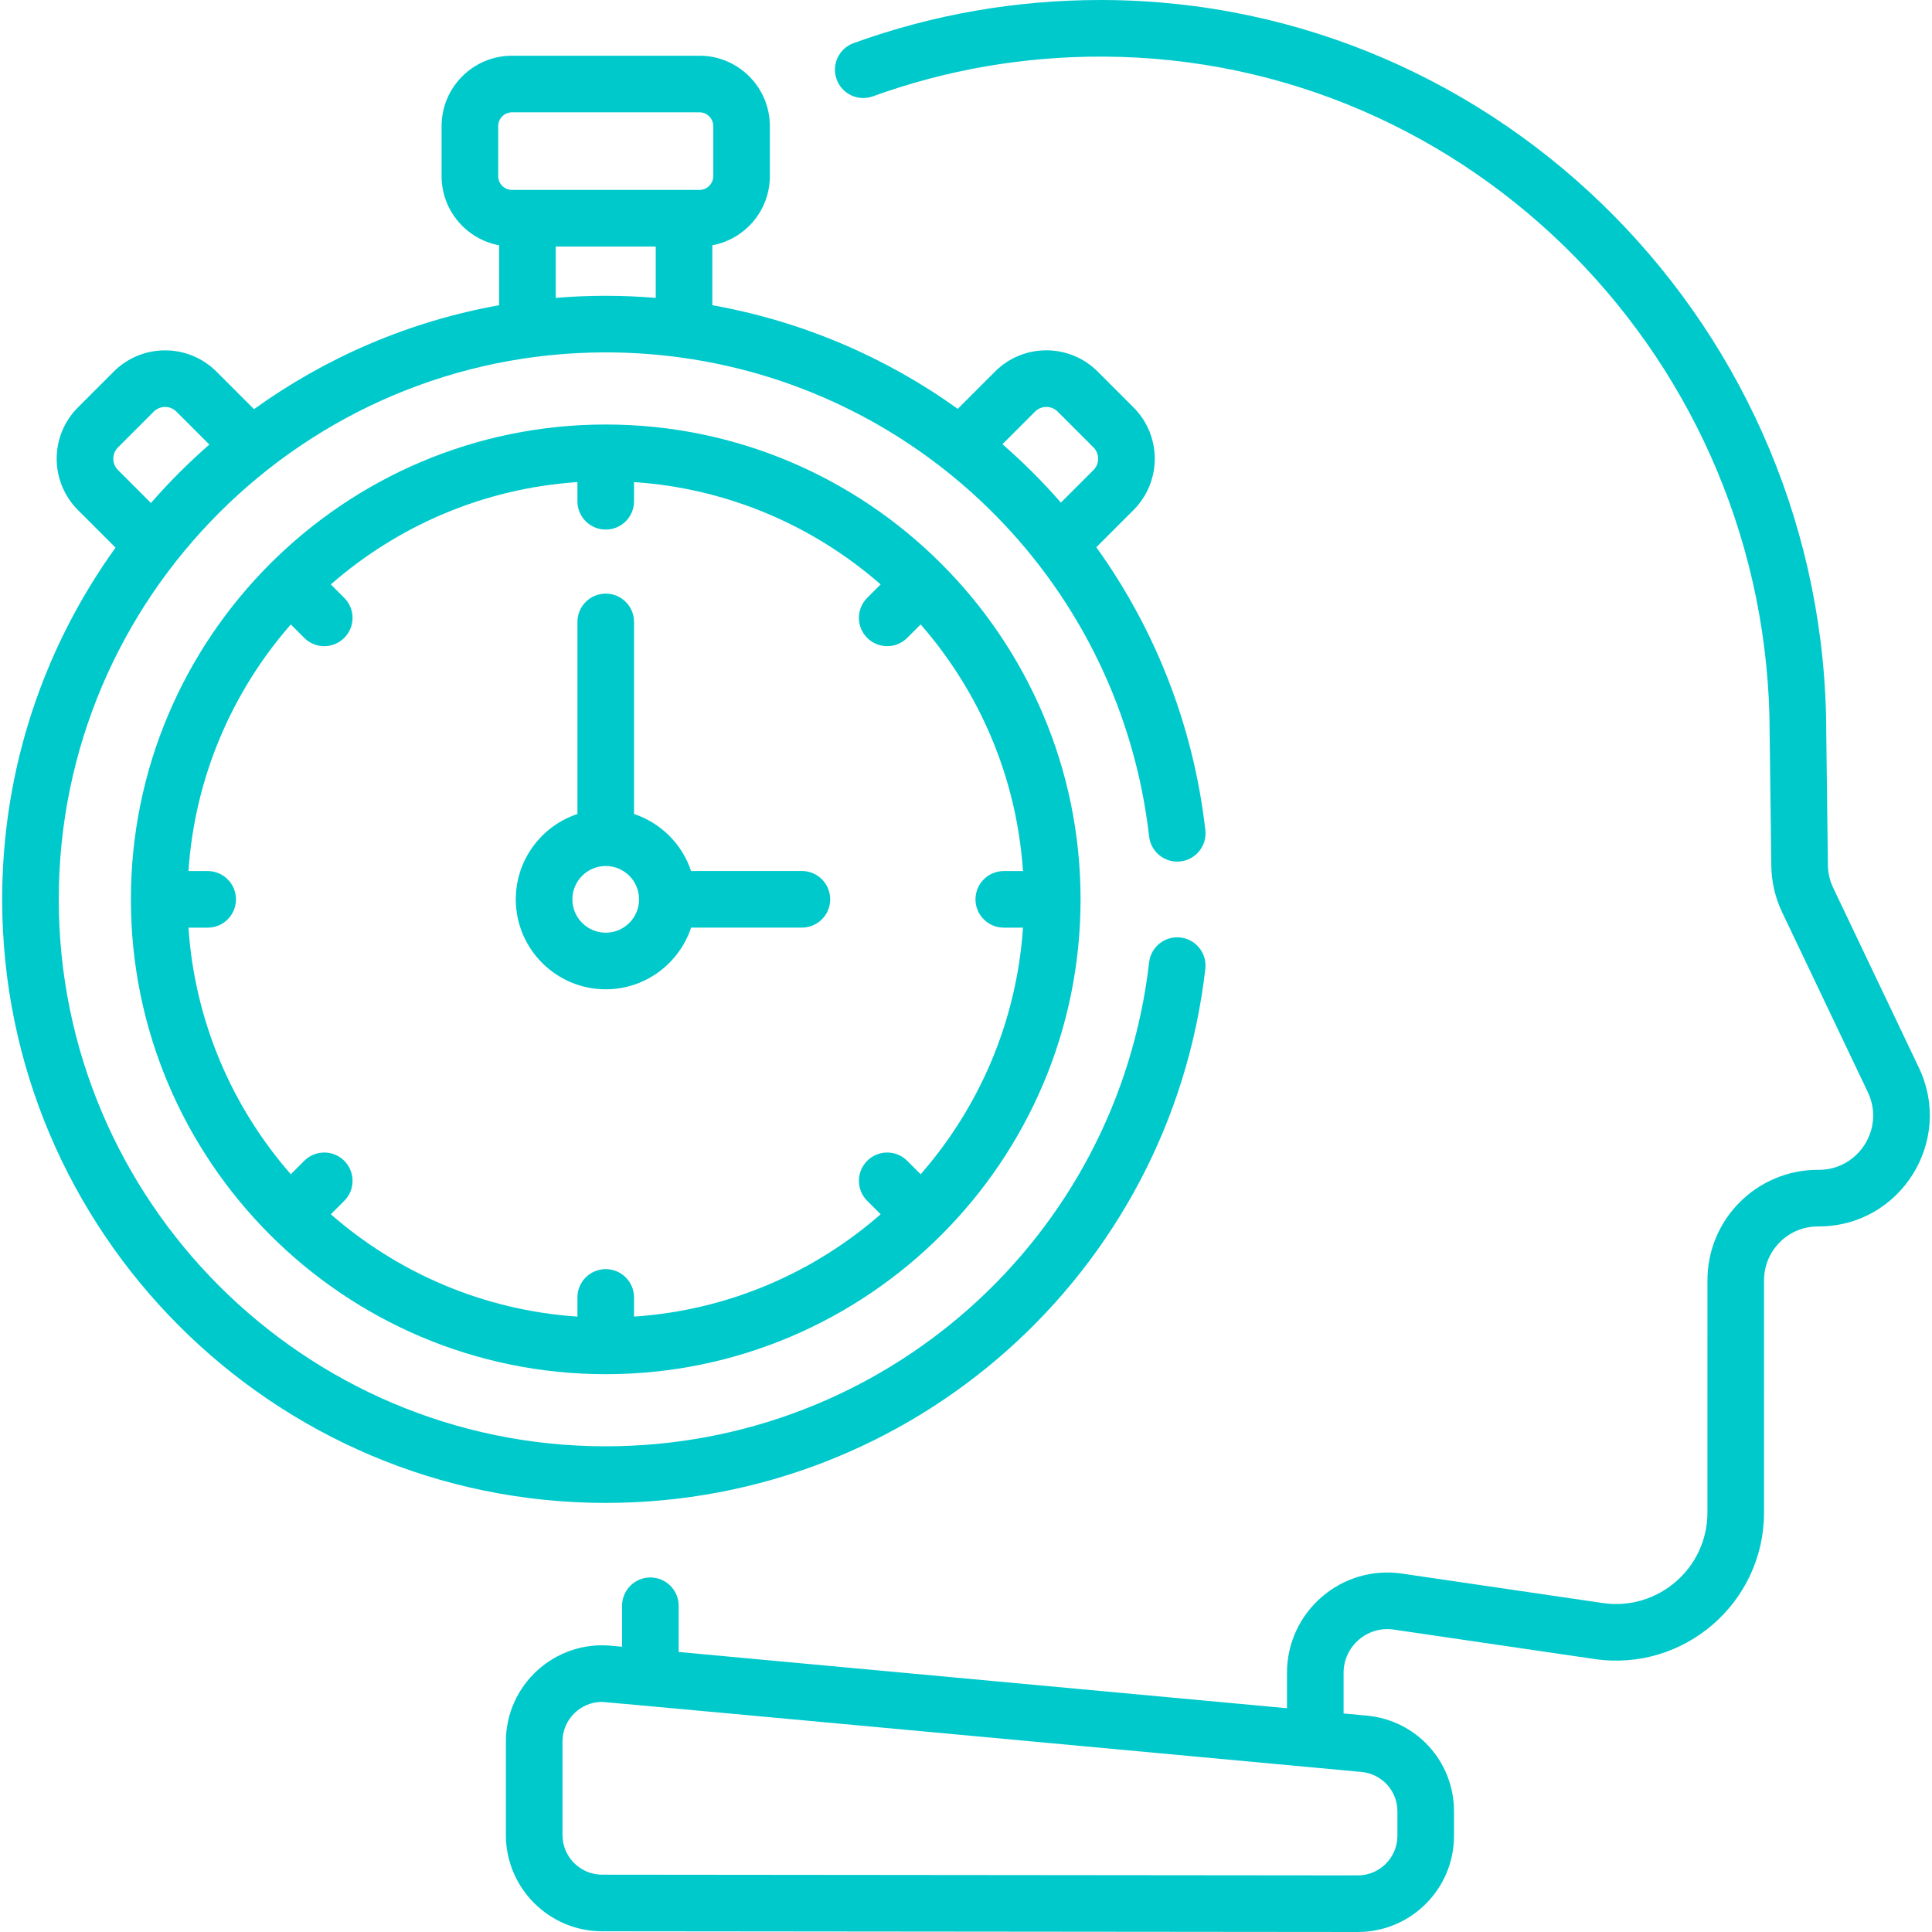
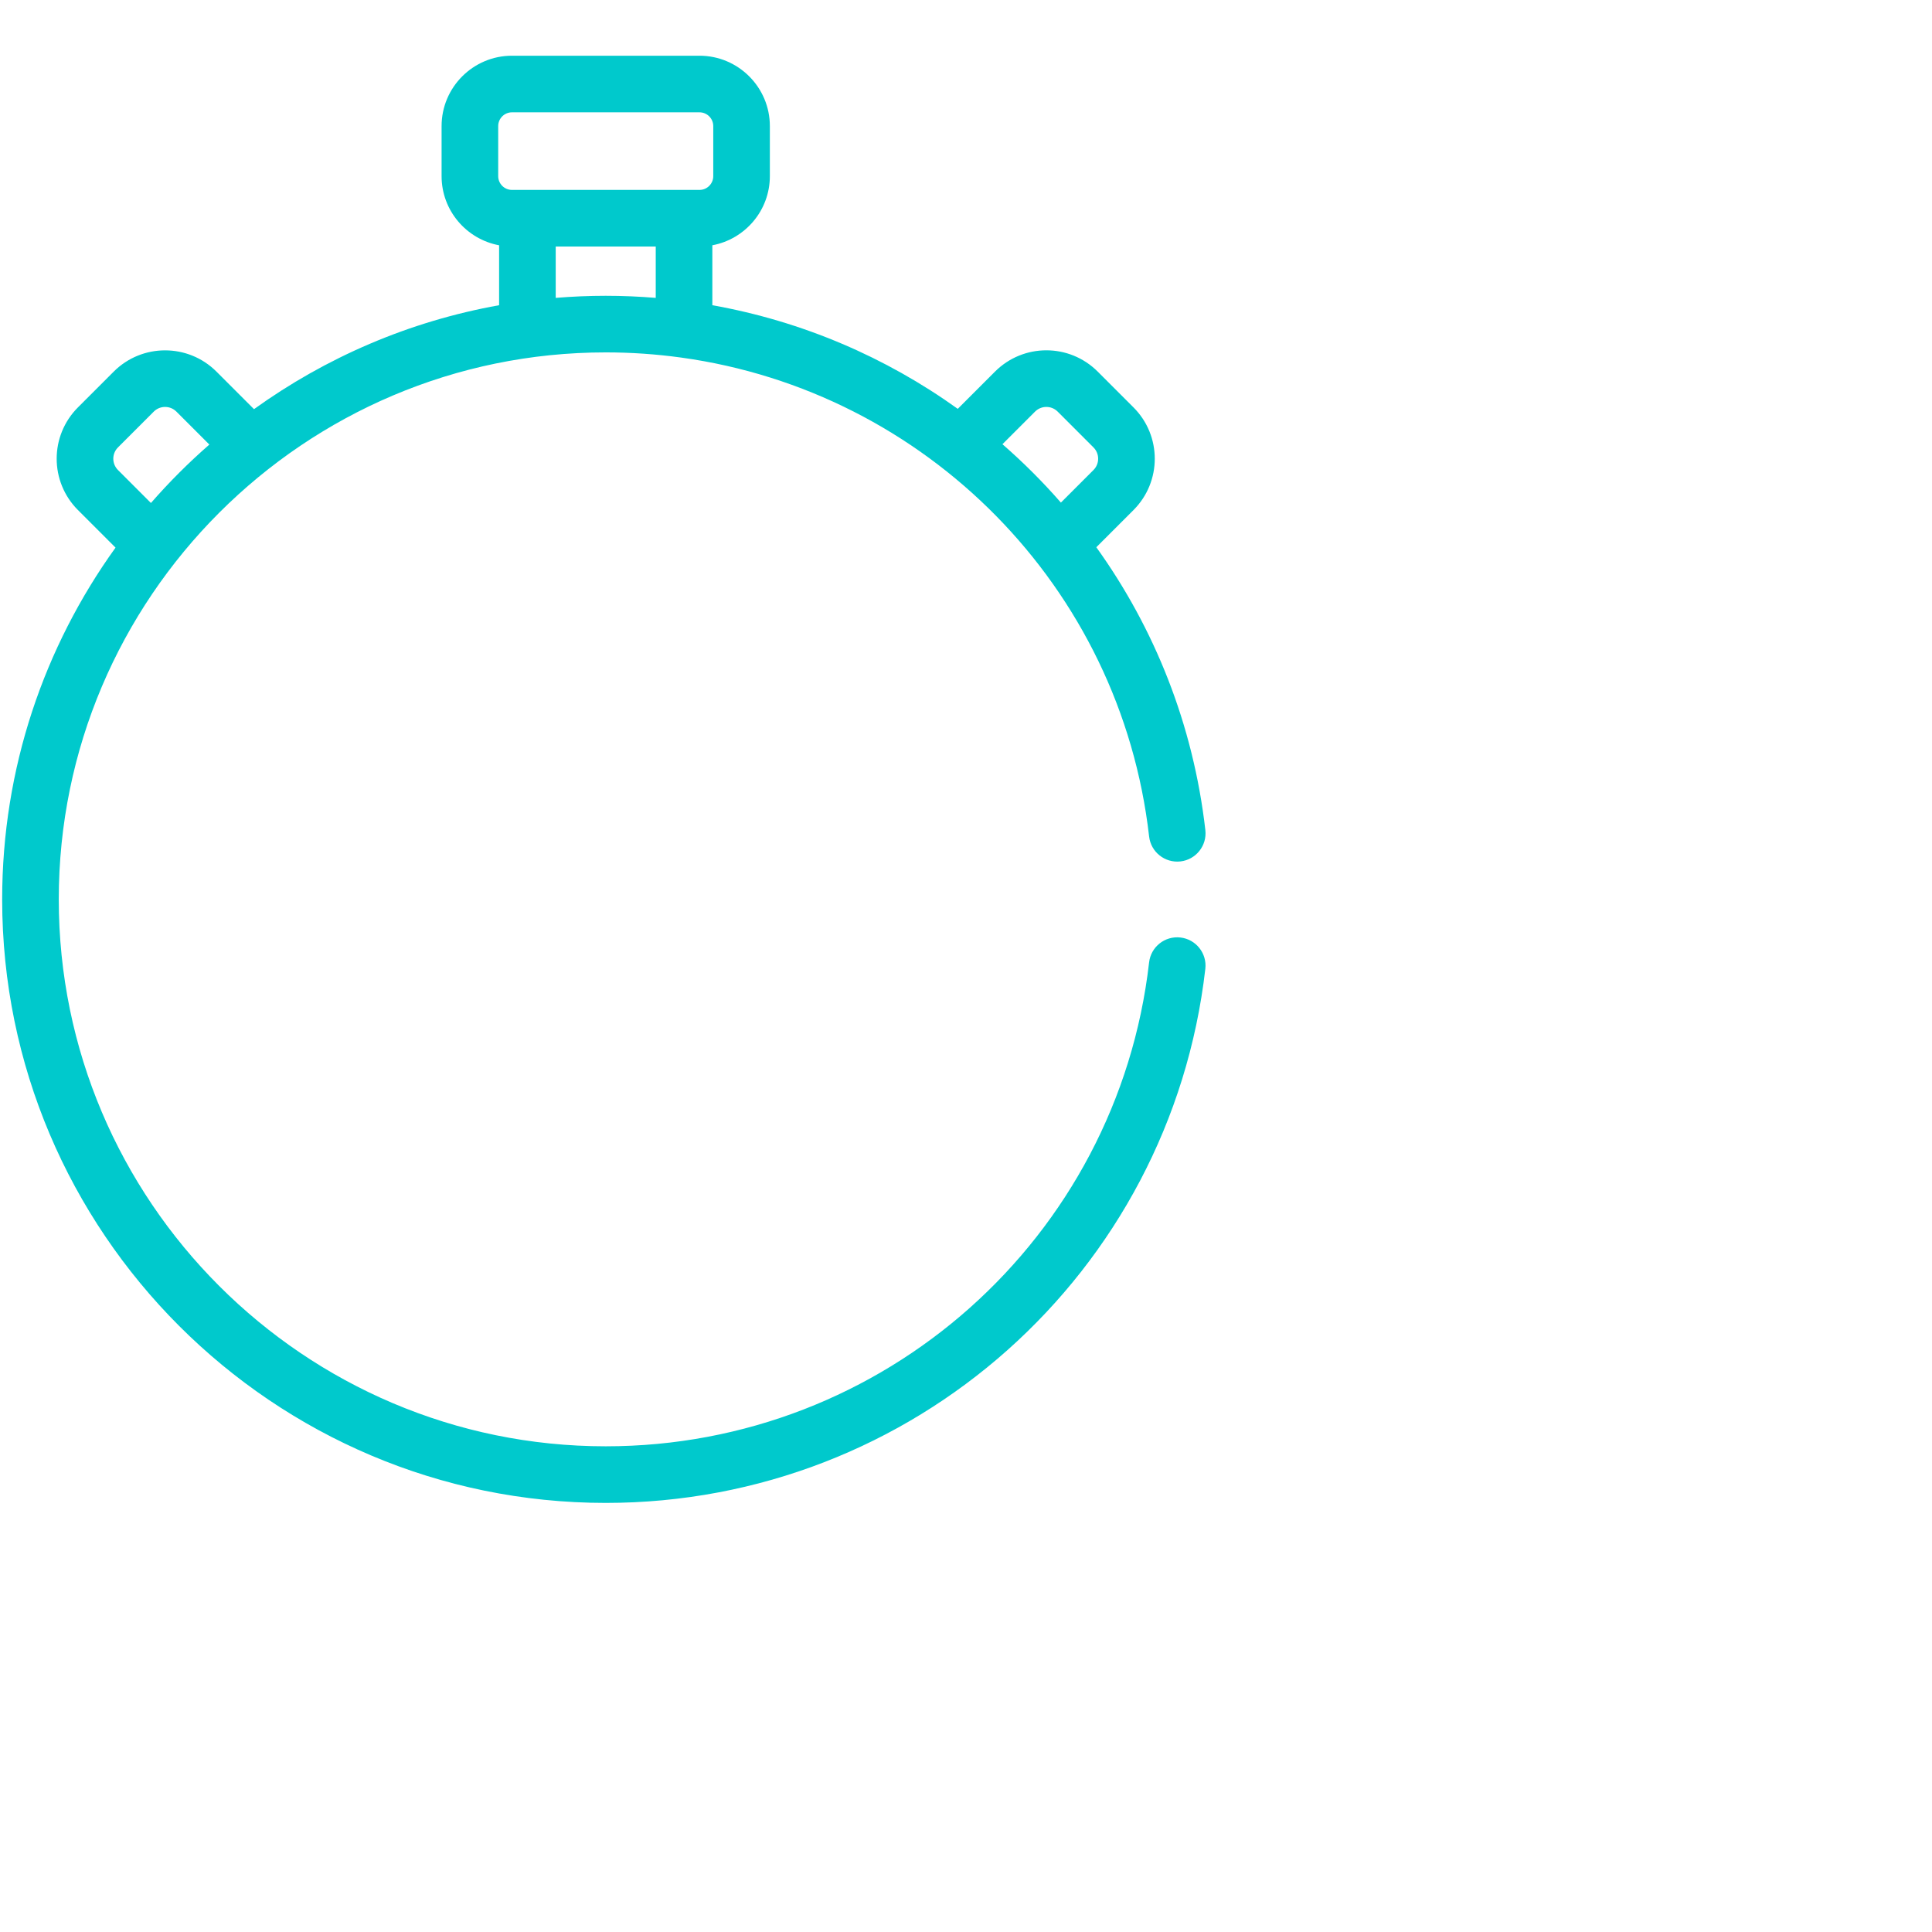
<svg xmlns="http://www.w3.org/2000/svg" id="Capa_1" enable-background="new 0 0 512 512" height="512" viewBox="0 0 512 512" width="512">
  <g>
    <g>
-       <path fill="#00c9cc" d="m212.51 230.822s-.001 0-.002 0l-29.364.008c-2.368-7.116-8.002-12.749-15.119-15.115v-50.9c0-4.143-3.358-7.5-7.5-7.5s-7.5 3.357-7.5 7.5v50.9c-9.479 3.151-16.337 12.098-16.337 22.621 0 13.145 10.693 23.838 23.837 23.838 10.526 0 19.474-6.861 22.624-16.344l29.363-.008c4.142-.001 7.499-3.36 7.498-7.502s-3.359-7.498-7.5-7.498zm-51.985 16.353c-4.873 0-8.837-3.965-8.837-8.838s3.964-8.837 8.837-8.837 8.837 3.964 8.837 8.837-3.965 8.838-8.837 8.838z" />
-       <path fill="#00c9cc" d="m319.425 256.754c.472-4.115-2.481-7.834-6.597-8.306-4.119-.477-7.834 2.48-8.306 6.597-8.386 73.11-70.291 128.242-143.998 128.242-79.925 0-144.95-65.024-144.95-144.95 0-79.925 65.024-144.949 144.95-144.949 6.747 0 13.393.466 19.91 1.362.034.004.067.01.101.013 64.768 8.942 116.418 60.647 123.993 126.925.47 4.115 4.187 7.063 8.303 6.6 4.115-.47 7.07-4.188 6.6-8.303-3.193-27.931-13.463-53.483-28.897-74.961l9.85-9.85c7.52-7.52 7.523-19.693 0-27.214l-9.482-9.483c-7.521-7.52-19.693-7.52-27.214 0l-9.871 9.871c-19.038-13.658-41.163-23.207-65.039-27.46v-15.885c8.66-1.608 15.242-9.205 15.242-18.324v-13.262c0-10.284-8.367-18.65-18.651-18.65h-49.691c-10.284 0-18.651 8.366-18.651 18.65v13.263c0 9.119 6.582 16.715 15.242 18.324v15.883c-23.902 4.278-45.976 13.889-64.954 27.545l-9.956-9.956c-7.503-7.502-19.711-7.503-27.215.001l-9.481 9.481c-7.521 7.521-7.522 19.693 0 27.215l9.955 9.955c-18.896 26.262-30.043 58.457-30.043 93.209 0 88.197 71.753 159.95 159.95 159.95 81.333 0 149.645-60.846 158.9-141.533zm-45.129-147.671c1.654-1.656 4.347-1.655 6-.001l9.482 9.483c.802.801 1.243 1.867 1.243 3s-.441 2.199-1.243 3l-8.628 8.628c-4.808-5.509-9.985-10.678-15.491-15.473zm-142.268-75.666c0-2.013 1.638-3.65 3.651-3.65h49.691c2.013 0 3.651 1.638 3.651 3.65v13.263c0 2.013-1.638 3.65-3.651 3.65h-49.691c-2.013 0-3.651-1.638-3.651-3.65zm15.242 31.913h26.509v13.611c-4.375-.359-8.794-.553-13.254-.553-4.464 0-8.883.193-13.255.553zm-116 59.235c-1.658-1.656-1.66-4.342 0-6.001l9.481-9.481c1.655-1.657 4.348-1.653 6.001 0l8.731 8.731c-5.505 4.804-10.679 9.978-15.483 15.483z" />
-       <path fill="#00c9cc" d="m508.53 282.961-22.731-47.716c-.881-1.851-1.361-3.912-1.386-5.962l-.434-34.953c0-106.787-85.971-193.962-191.643-194.329-.227-.001-.454-.001-.682-.001-22.471 0-44.482 3.843-65.435 11.424-3.895 1.409-5.91 5.71-4.5 9.604 1.41 3.896 5.71 5.909 9.604 4.501 19.506-7.06 39.992-10.603 60.961-10.528 97.43.338 176.695 80.785 176.695 179.422l.435 35.045c.052 4.204 1.035 8.433 2.843 12.229l22.73 47.716c4.607 9.673-2.524 20.605-12.937 20.605-.096-.001-.192-.001-.289-.001-16.133 0-29.269 13.057-29.27 29.274l-.003 61.548c0 14.814-13.17 26.127-27.756 23.98l-53.202-7.803c-16.101-2.353-30.469 10.14-30.469 26.327v9.353l-161.208-14.906v-12.244c0-4.143-3.358-7.5-7.5-7.5s-7.5 3.357-7.5 7.5v10.857l-2.931-.271c-14.932-1.385-27.856 10.395-27.856 25.399v24.769c0 14.051 11.432 25.494 25.483 25.508l200.247.192h.026c14.085 0 25.506-11.398 25.506-25.508v-6.444c0-13.258-9.956-24.178-23.159-25.399l-6.106-.565v-10.74c0-7.097 6.305-12.511 13.292-11.485l53.202 7.803c23.692 3.472 44.932-14.91 44.933-38.822l.003-61.547c.001-7.904 6.425-14.375 14.487-14.274 21.593-.001 35.855-22.523 26.55-42.058zm-138.202 197.087v6.444c0 5.801-4.695 10.508-10.507 10.508-.003 0-.007 0-.011 0l-200.244-.191c-5.789-.006-10.498-4.72-10.498-10.508v-24.769c0-5.983 4.886-10.51 10.476-10.51 1.011 0 200.267 18.471 201.243 18.562 5.439.504 9.541 5.002 9.541 10.464z" />
-       <path fill="#00c9cc" d="m160.525 112.5c-69.331 0-125.837 56.417-125.837 125.837 0 69.333 56.418 125.838 125.837 125.838 69.331 0 125.837-56.418 125.837-125.838 0-69.331-56.418-125.837-125.837-125.837zm105.49 133.337h5.087c-1.674 24.927-11.622 47.622-27.119 65.353l-3.562-3.562c-2.928-2.929-7.677-2.93-10.606-.001s-2.929 7.678 0 10.606l3.563 3.563c-17.731 15.498-40.426 25.445-65.353 27.119v-5.087c0-4.143-3.358-7.5-7.5-7.5s-7.5 3.357-7.5 7.5v5.087c-24.927-1.674-47.622-11.622-65.353-27.12l3.562-3.563c2.929-2.929 2.929-7.678 0-10.606s-7.678-2.929-10.606.001l-3.562 3.562c-15.498-17.731-25.445-40.426-27.119-65.353h5.087c4.142 0 7.5-3.357 7.5-7.5s-3.358-7.5-7.5-7.5h-5.087c1.674-24.927 11.622-47.621 27.119-65.352l3.562 3.562c1.464 1.465 3.384 2.197 5.303 2.197s3.839-.732 5.303-2.196c2.929-2.929 2.929-7.678 0-10.606l-3.562-3.563c17.731-15.498 40.426-25.446 65.353-27.12v5.087c0 4.143 3.358 7.5 7.5 7.5s7.5-3.357 7.5-7.5v-5.087c24.927 1.674 47.622 11.622 65.353 27.119l-3.563 3.563c-2.929 2.929-2.929 7.678 0 10.606s7.678 2.929 10.606-.001l3.562-3.562c15.497 17.731 25.445 40.426 27.119 65.352h-5.087c-4.142 0-7.5 3.357-7.5 7.5s3.358 7.502 7.5 7.502z" />
+       <path fill="#00c9cc" d="m319.425 256.754c.472-4.115-2.481-7.834-6.597-8.306-4.119-.477-7.834 2.48-8.306 6.597-8.386 73.11-70.291 128.242-143.998 128.242-79.925 0-144.95-65.024-144.95-144.95 0-79.925 65.024-144.949 144.95-144.949 6.747 0 13.393.466 19.91 1.362.034.004.067.01.101.013 64.768 8.942 116.418 60.647 123.993 126.925.47 4.115 4.187 7.063 8.303 6.6 4.115-.47 7.07-4.188 6.6-8.303-3.193-27.931-13.463-53.483-28.897-74.961l9.85-9.85c7.52-7.52 7.523-19.693 0-27.214l-9.482-9.483c-7.521-7.52-19.693-7.52-27.214 0l-9.871 9.871c-19.038-13.658-41.163-23.207-65.039-27.46v-15.885c8.66-1.608 15.242-9.205 15.242-18.324v-13.262c0-10.284-8.367-18.65-18.651-18.65h-49.691c-10.284 0-18.651 8.366-18.651 18.65v13.263c0 9.119 6.582 16.715 15.242 18.324v15.883c-23.902 4.278-45.976 13.889-64.954 27.545l-9.956-9.956c-7.503-7.502-19.711-7.503-27.215.001l-9.481 9.481c-7.521 7.521-7.522 19.693 0 27.215l9.955 9.955c-18.896 26.262-30.043 58.457-30.043 93.209 0 88.197 71.753 159.95 159.95 159.95 81.333 0 149.645-60.846 158.9-141.533zm-45.129-147.671c1.654-1.656 4.347-1.655 6-.001l9.482 9.483c.802.801 1.243 1.867 1.243 3s-.441 2.199-1.243 3l-8.628 8.628c-4.808-5.509-9.985-10.678-15.491-15.473zm-142.268-75.666c0-2.013 1.638-3.65 3.651-3.65h49.691c2.013 0 3.651 1.638 3.651 3.65v13.263c0 2.013-1.638 3.65-3.651 3.65h-49.691c-2.013 0-3.651-1.638-3.651-3.65zm15.242 31.913h26.509v13.611c-4.375-.359-8.794-.553-13.254-.553-4.464 0-8.883.193-13.255.553zm-116 59.235c-1.658-1.656-1.66-4.342 0-6.001l9.481-9.481c1.655-1.657 4.348-1.653 6.001 0l8.731 8.731c-5.505 4.804-10.679 9.978-15.483 15.483" />
    </g>
  </g>
</svg>